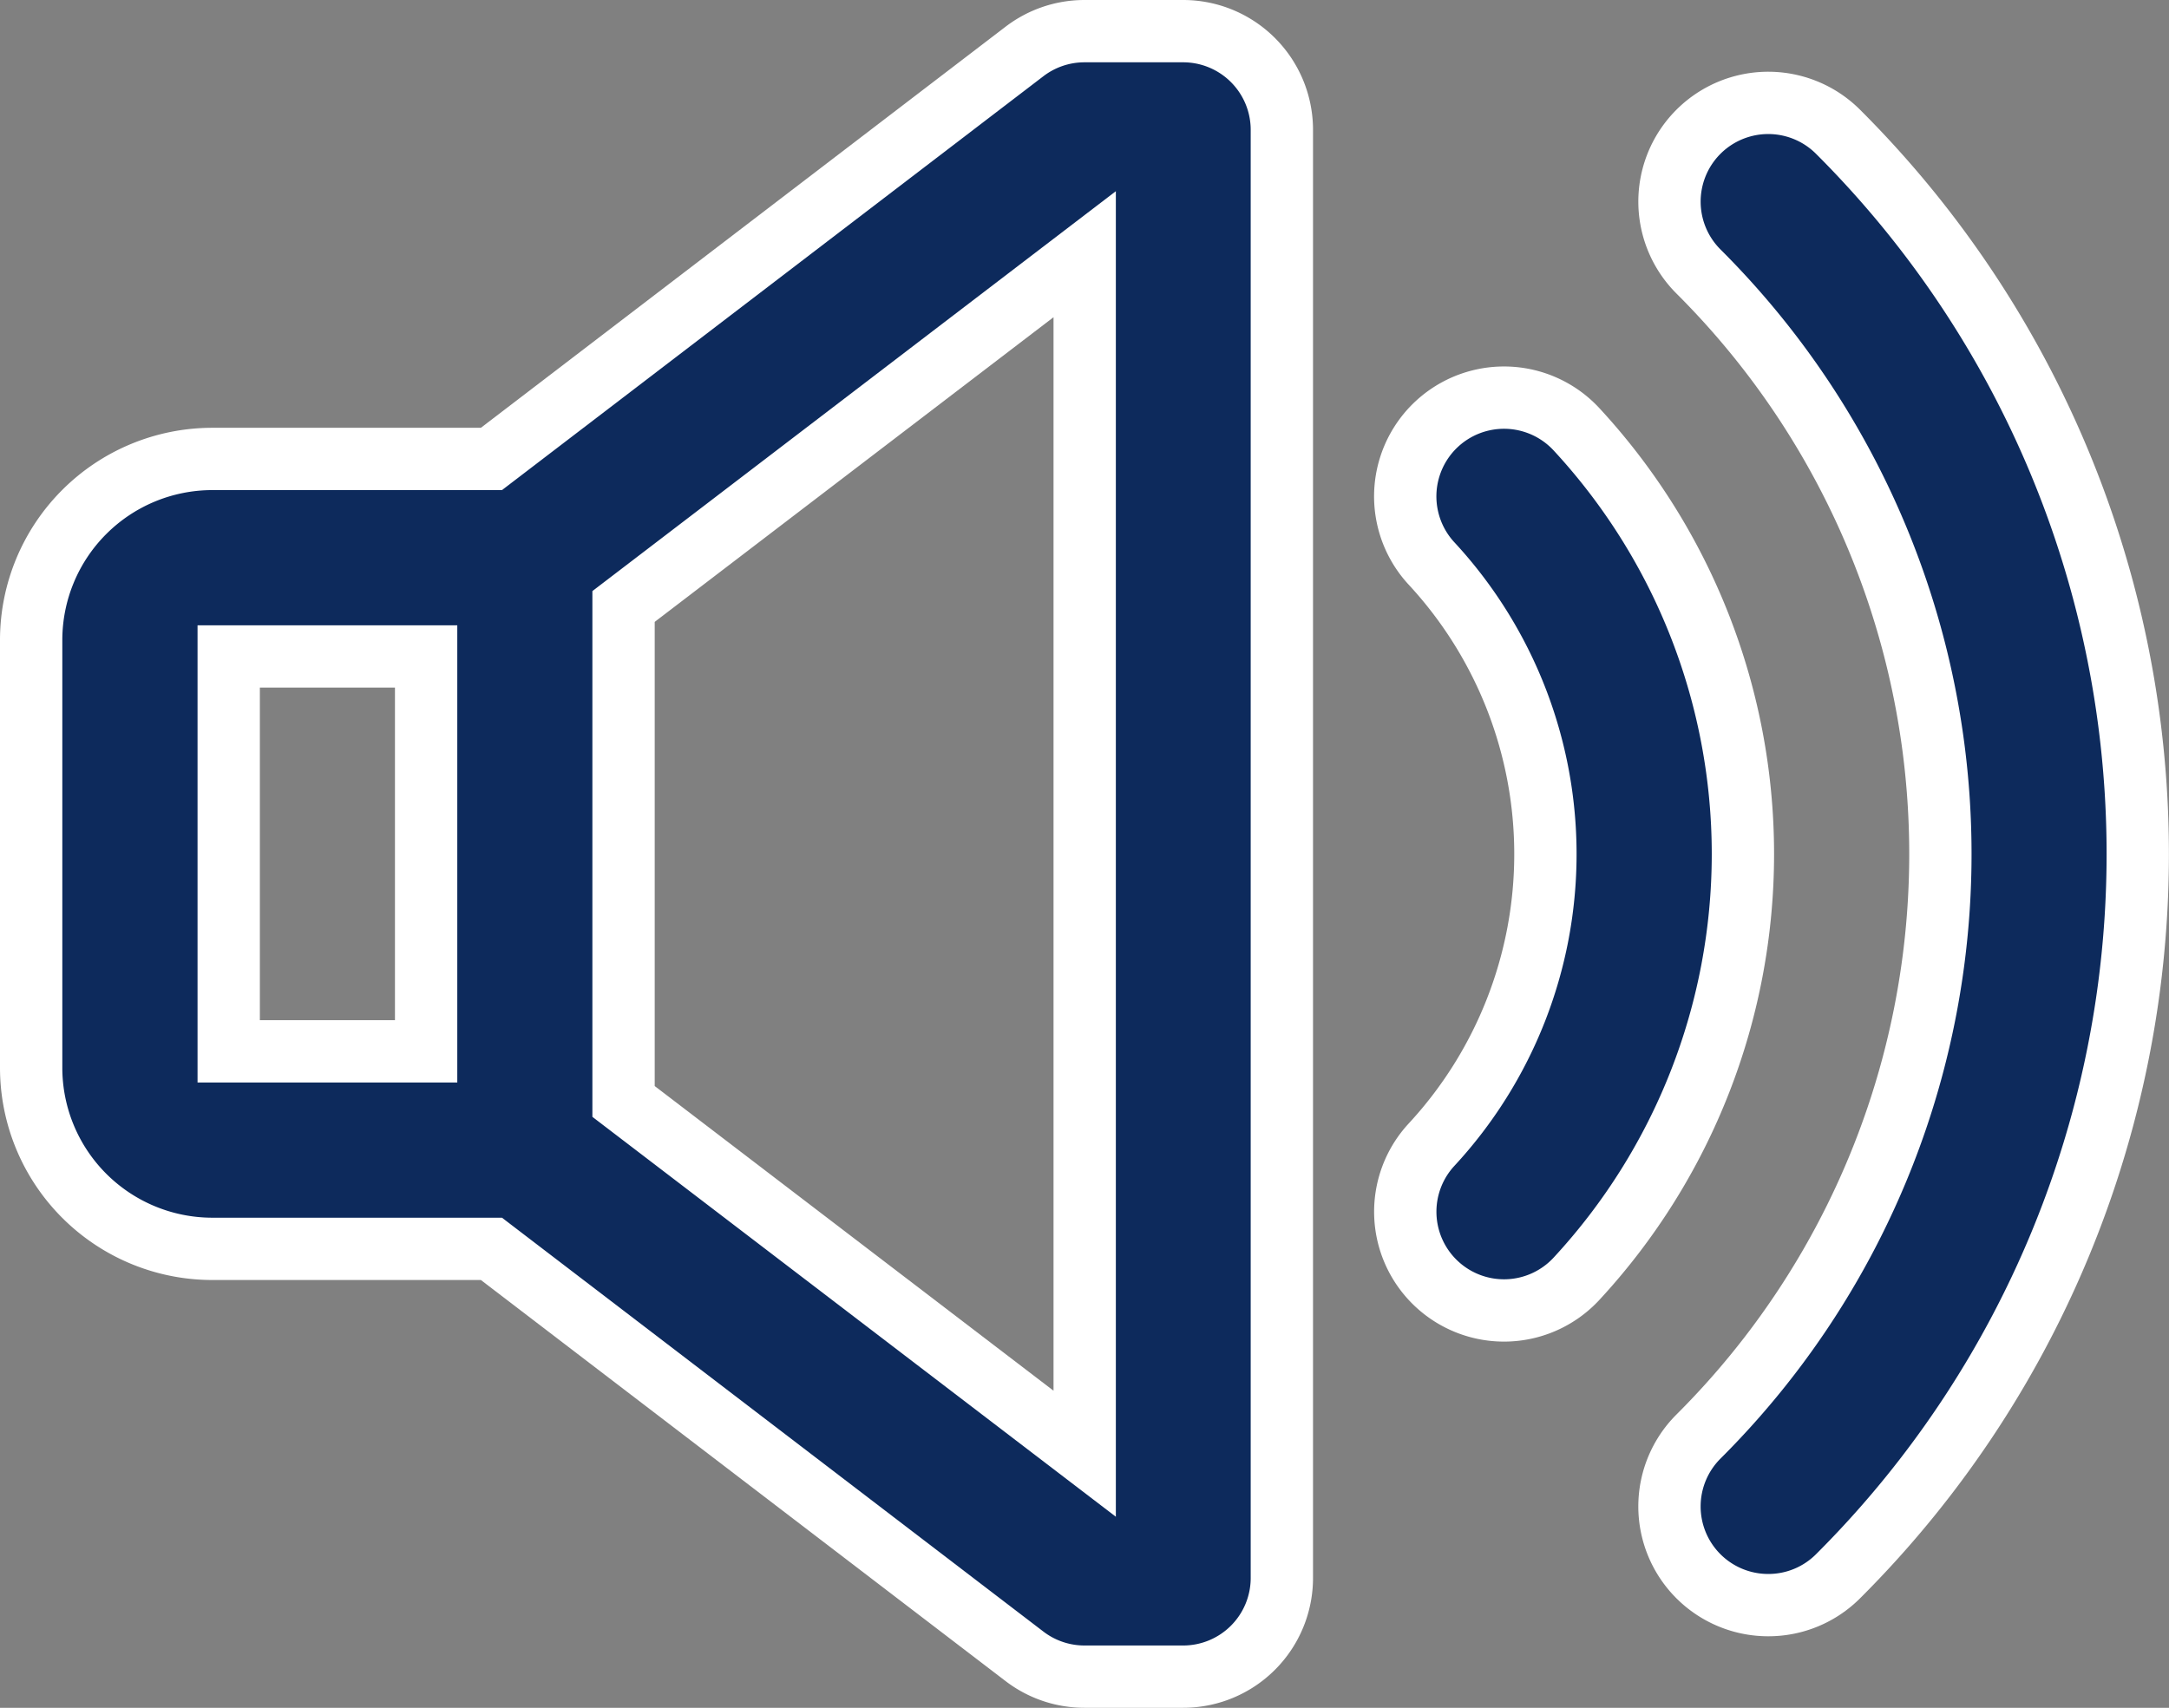
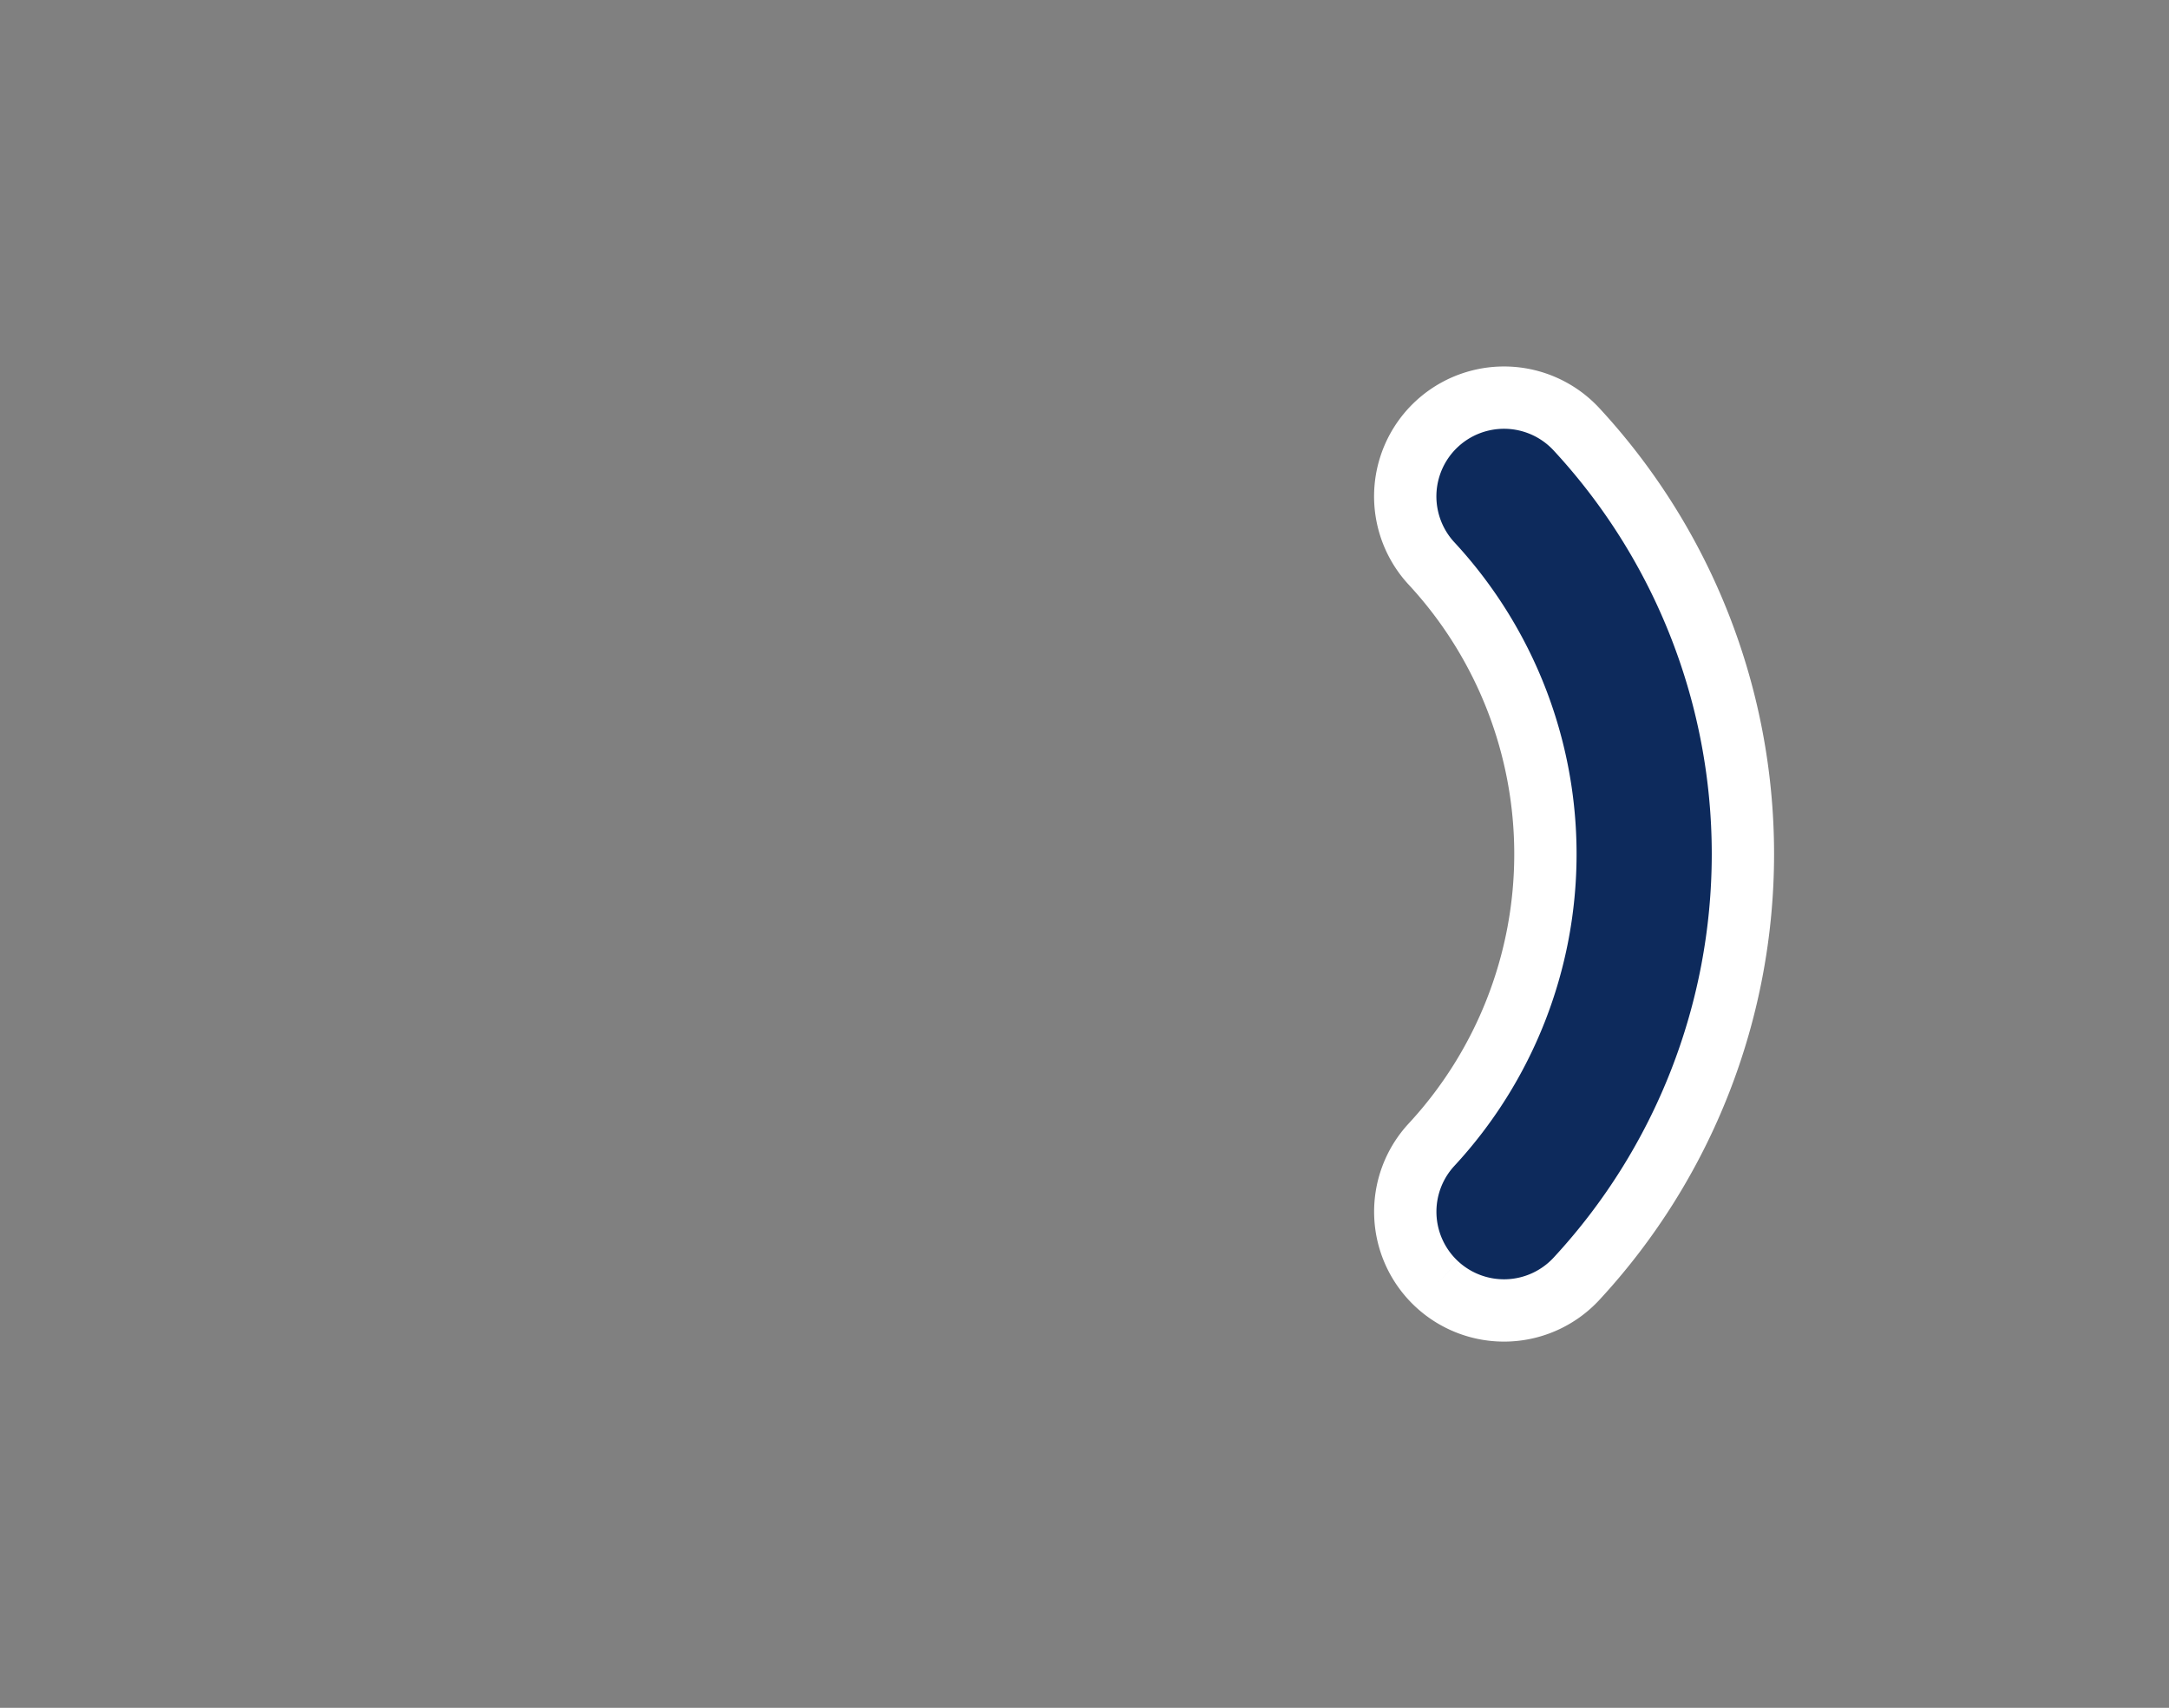
<svg xmlns="http://www.w3.org/2000/svg" width="17.403" height="13.705" viewBox="0 0 17.403 13.705">
  <rect x="0" y="0" width="17.403" height="13.705" fill="#808080" stroke="none" />
  <g id="Group_199" data-name="Group 199" transform="translate(0.25 0.25)">
-     <path id="Path_14" data-name="Path 14" d="M1.453,65.772H3.693l4.277,3.27a.792.792,0,0,0,.481.163h.792a.792.792,0,0,0,.792-.792V56.792A.792.792,0,0,0,9.244,56H8.451a.792.792,0,0,0-.481.163l-4.277,3.27H1.453A1.454,1.454,0,0,0,0,60.886v3.433a1.454,1.454,0,0,0,1.453,1.453Zm7-7.982v9.626l-3.7-2.827V60.617ZM1.585,61.018H3.169v3.169H1.585Z" transform="translate(0 -56)" fill="#0d2a5c" stroke="#fff" stroke-width="0.5" />
-     <path id="Path_15" data-name="Path 15" d="M334.194,152.174a.792.792,0,0,0,1.12-.043,5.018,5.018,0,0,0,0-6.817.792.792,0,0,0-1.163,1.077,3.433,3.433,0,0,1,0,4.664A.792.792,0,0,0,334.194,152.174Z" transform="translate(-322.915 -142.119)" fill="#0d2a5c" stroke="#fff" stroke-width="0.5" />
-     <path id="Path_16" data-name="Path 16" d="M398.982,85.466a.79.79,0,0,0,.559-.231,8.187,8.187,0,0,0,0-11.593.792.792,0,0,0-1.119,1.122,6.6,6.6,0,0,1,0,9.349.792.792,0,0,0,.56,1.353Z" transform="translate(-385.044 -72.835)" fill="#0d2a5c" stroke="#fff" stroke-width="0.5" />
+     <path id="Path_15" data-name="Path 15" d="M334.194,152.174a.792.792,0,0,0,1.12-.043,5.018,5.018,0,0,0,0-6.817.792.792,0,0,0-1.163,1.077,3.433,3.433,0,0,1,0,4.664A.792.792,0,0,0,334.194,152.174" transform="translate(-322.915 -142.119)" fill="#0d2a5c" stroke="#fff" stroke-width="0.5" />
  </g>
</svg>